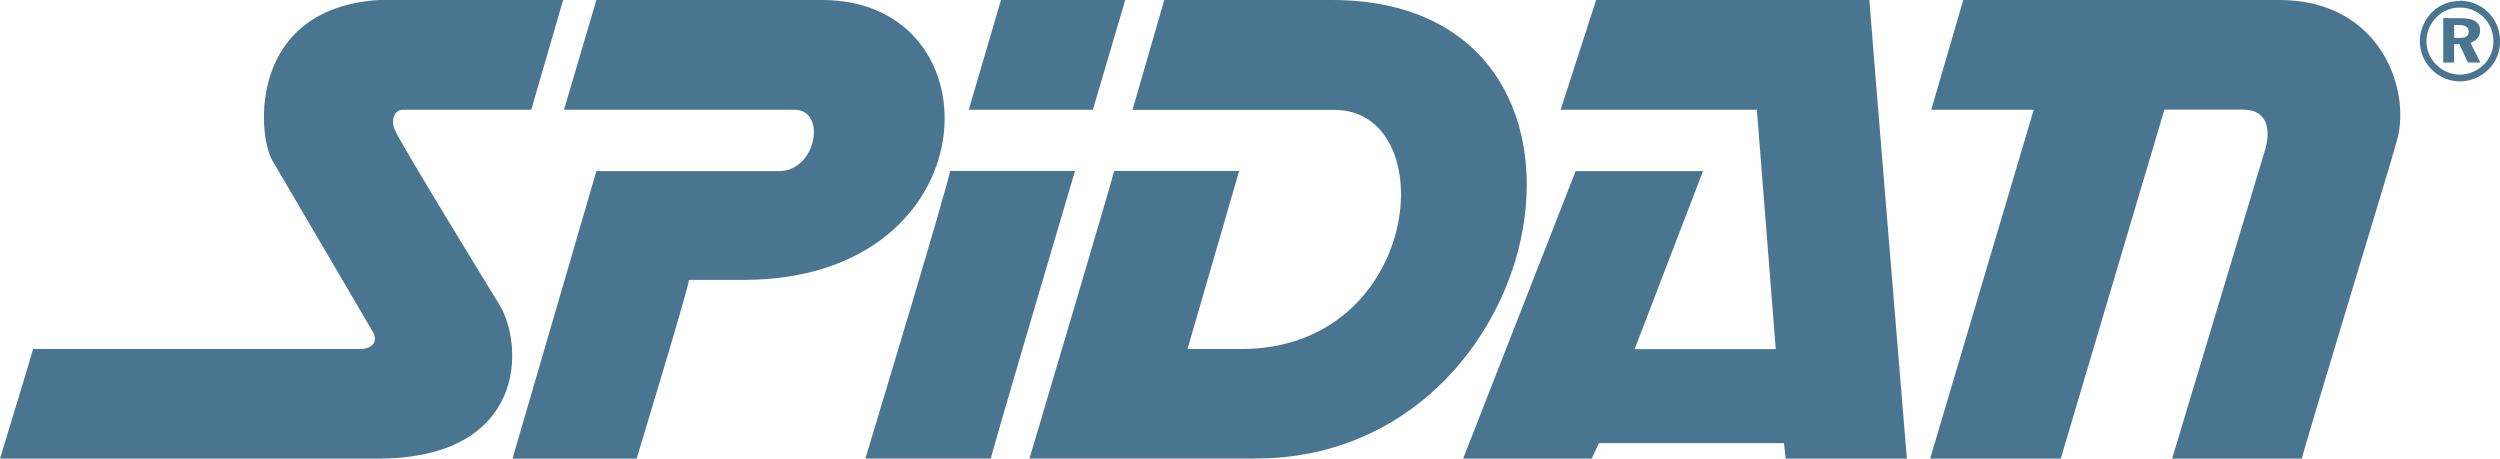
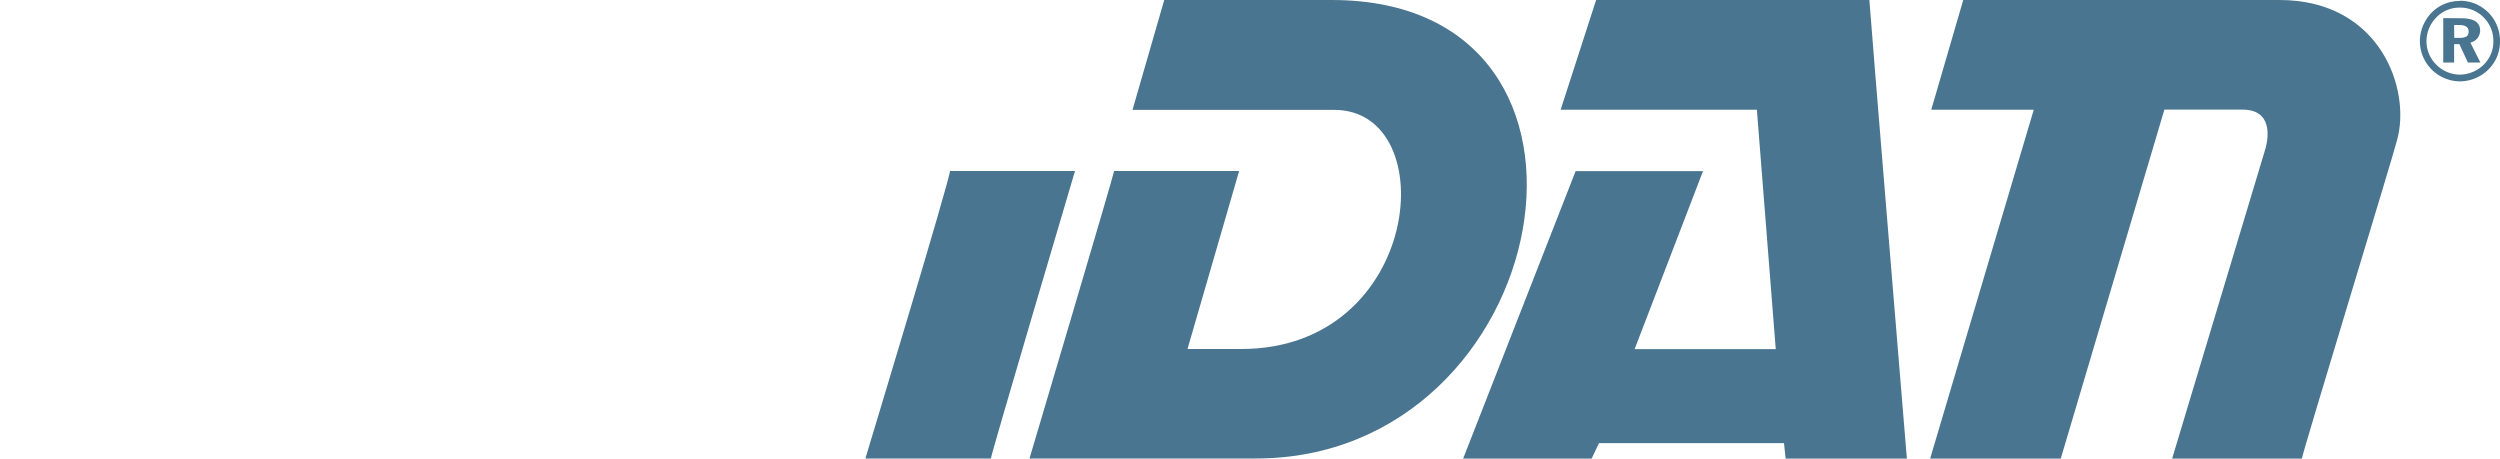
<svg xmlns="http://www.w3.org/2000/svg" viewBox="0 0 200 36.69">
  <defs>
    <style>.cls-1,.cls-2{fill:#497590;}.cls-2{fill-rule:evenodd;}</style>
  </defs>
  <title>Spidan</title>
  <g id="Capa_2" data-name="Capa 2">
    <g id="Capa_1-2" data-name="Capa 1">
-       <path class="cls-1" d="M45.05,0,42.5,8.78H32.34c-.83-.07-1.14.9-.7,1.7,0,.34,8.07,13.51,8.2,13.71C42,27.49,42.2,36.7,30.19,36.69c-.63,0-30.19,0-30.19,0S2.65,28,2.65,27.92H28.87c.76,0,1.4-.48,1-1.3L21.76,12.79C20.58,10.67,19.89.7,30.27,0Z" />
-       <path class="cls-1" d="M47.71,0H65.77c14.31,0,13.56,22.4-6.29,22.39-.45,0-4.36,0-4.36,0,0,.51-4.19,14.3-4.19,14.3H41l6.71-23H62.32c3,0,3.84-4.91,1.24-4.91H45.12Z" />
-       <polygon class="cls-1" points="80.08 0 90.02 0 87.43 8.78 77.5 8.78 80.08 0" />
      <path class="cls-1" d="M93.14,0h13.4c24.86,0,17.92,36.7-6.09,36.68H82.36s6.77-22.78,6.77-23h10L95,27.92h4.3c14.48,0,16.21-19.13,7.44-19.13H90.6Z" />
      <path class="cls-1" d="M127.69,0h21.86c0,.37,3,36.69,3,36.69h-9.7l-.13-1.24h-14.8l-.59,1.24H117.05l9-23h10.19l-5.47,14.24h11.29L140.55,8.78h-15.7Z" />
      <path class="cls-1" d="M76,13.68H86s-6.73,22.71-6.73,23H69.23S76,14.32,76,13.68" />
      <path class="cls-1" d="M157.06,0h25.29c8.11,0,10.57,7.22,9.4,11.26-.26,1.09-7.6,25.1-7.6,25.43H173.77l7.47-24.81c.27-1,.51-3.11-1.84-3.11h-6.25l-8.29,27.92H154.41L162.7,8.78H154.5Z" />
      <path class="cls-2" d="M196.33,2h.38c.52,0,.78.16.78.53s-.24.5-.73.5h-.42Zm-.87-.55V5h.87V3.53h.42L197.43,5h1l-.8-1.59a1,1,0,0,0,.78-.95c0-.68-.5-1-1.52-1Zm1.33-.84a2.62,2.62,0,0,1,1.92.8,2.64,2.64,0,0,1,.76,1.93,2.57,2.57,0,0,1-.78,1.84,2.75,2.75,0,0,1-1.9.79,2.67,2.67,0,0,1-1.9-.81,2.61,2.61,0,0,1-.77-1.87,2.72,2.72,0,0,1,.81-1.92,2.55,2.55,0,0,1,1.86-.76m0-.53a3.1,3.1,0,0,0-2.73,1.55,3.22,3.22,0,0,0-.47,1.67,3.23,3.23,0,0,0,3.2,3.21,3.26,3.26,0,0,0,2.27-.94A3.11,3.11,0,0,0,200,3.27,3.2,3.2,0,0,0,196.79.06" />
    </g>
  </g>
</svg>